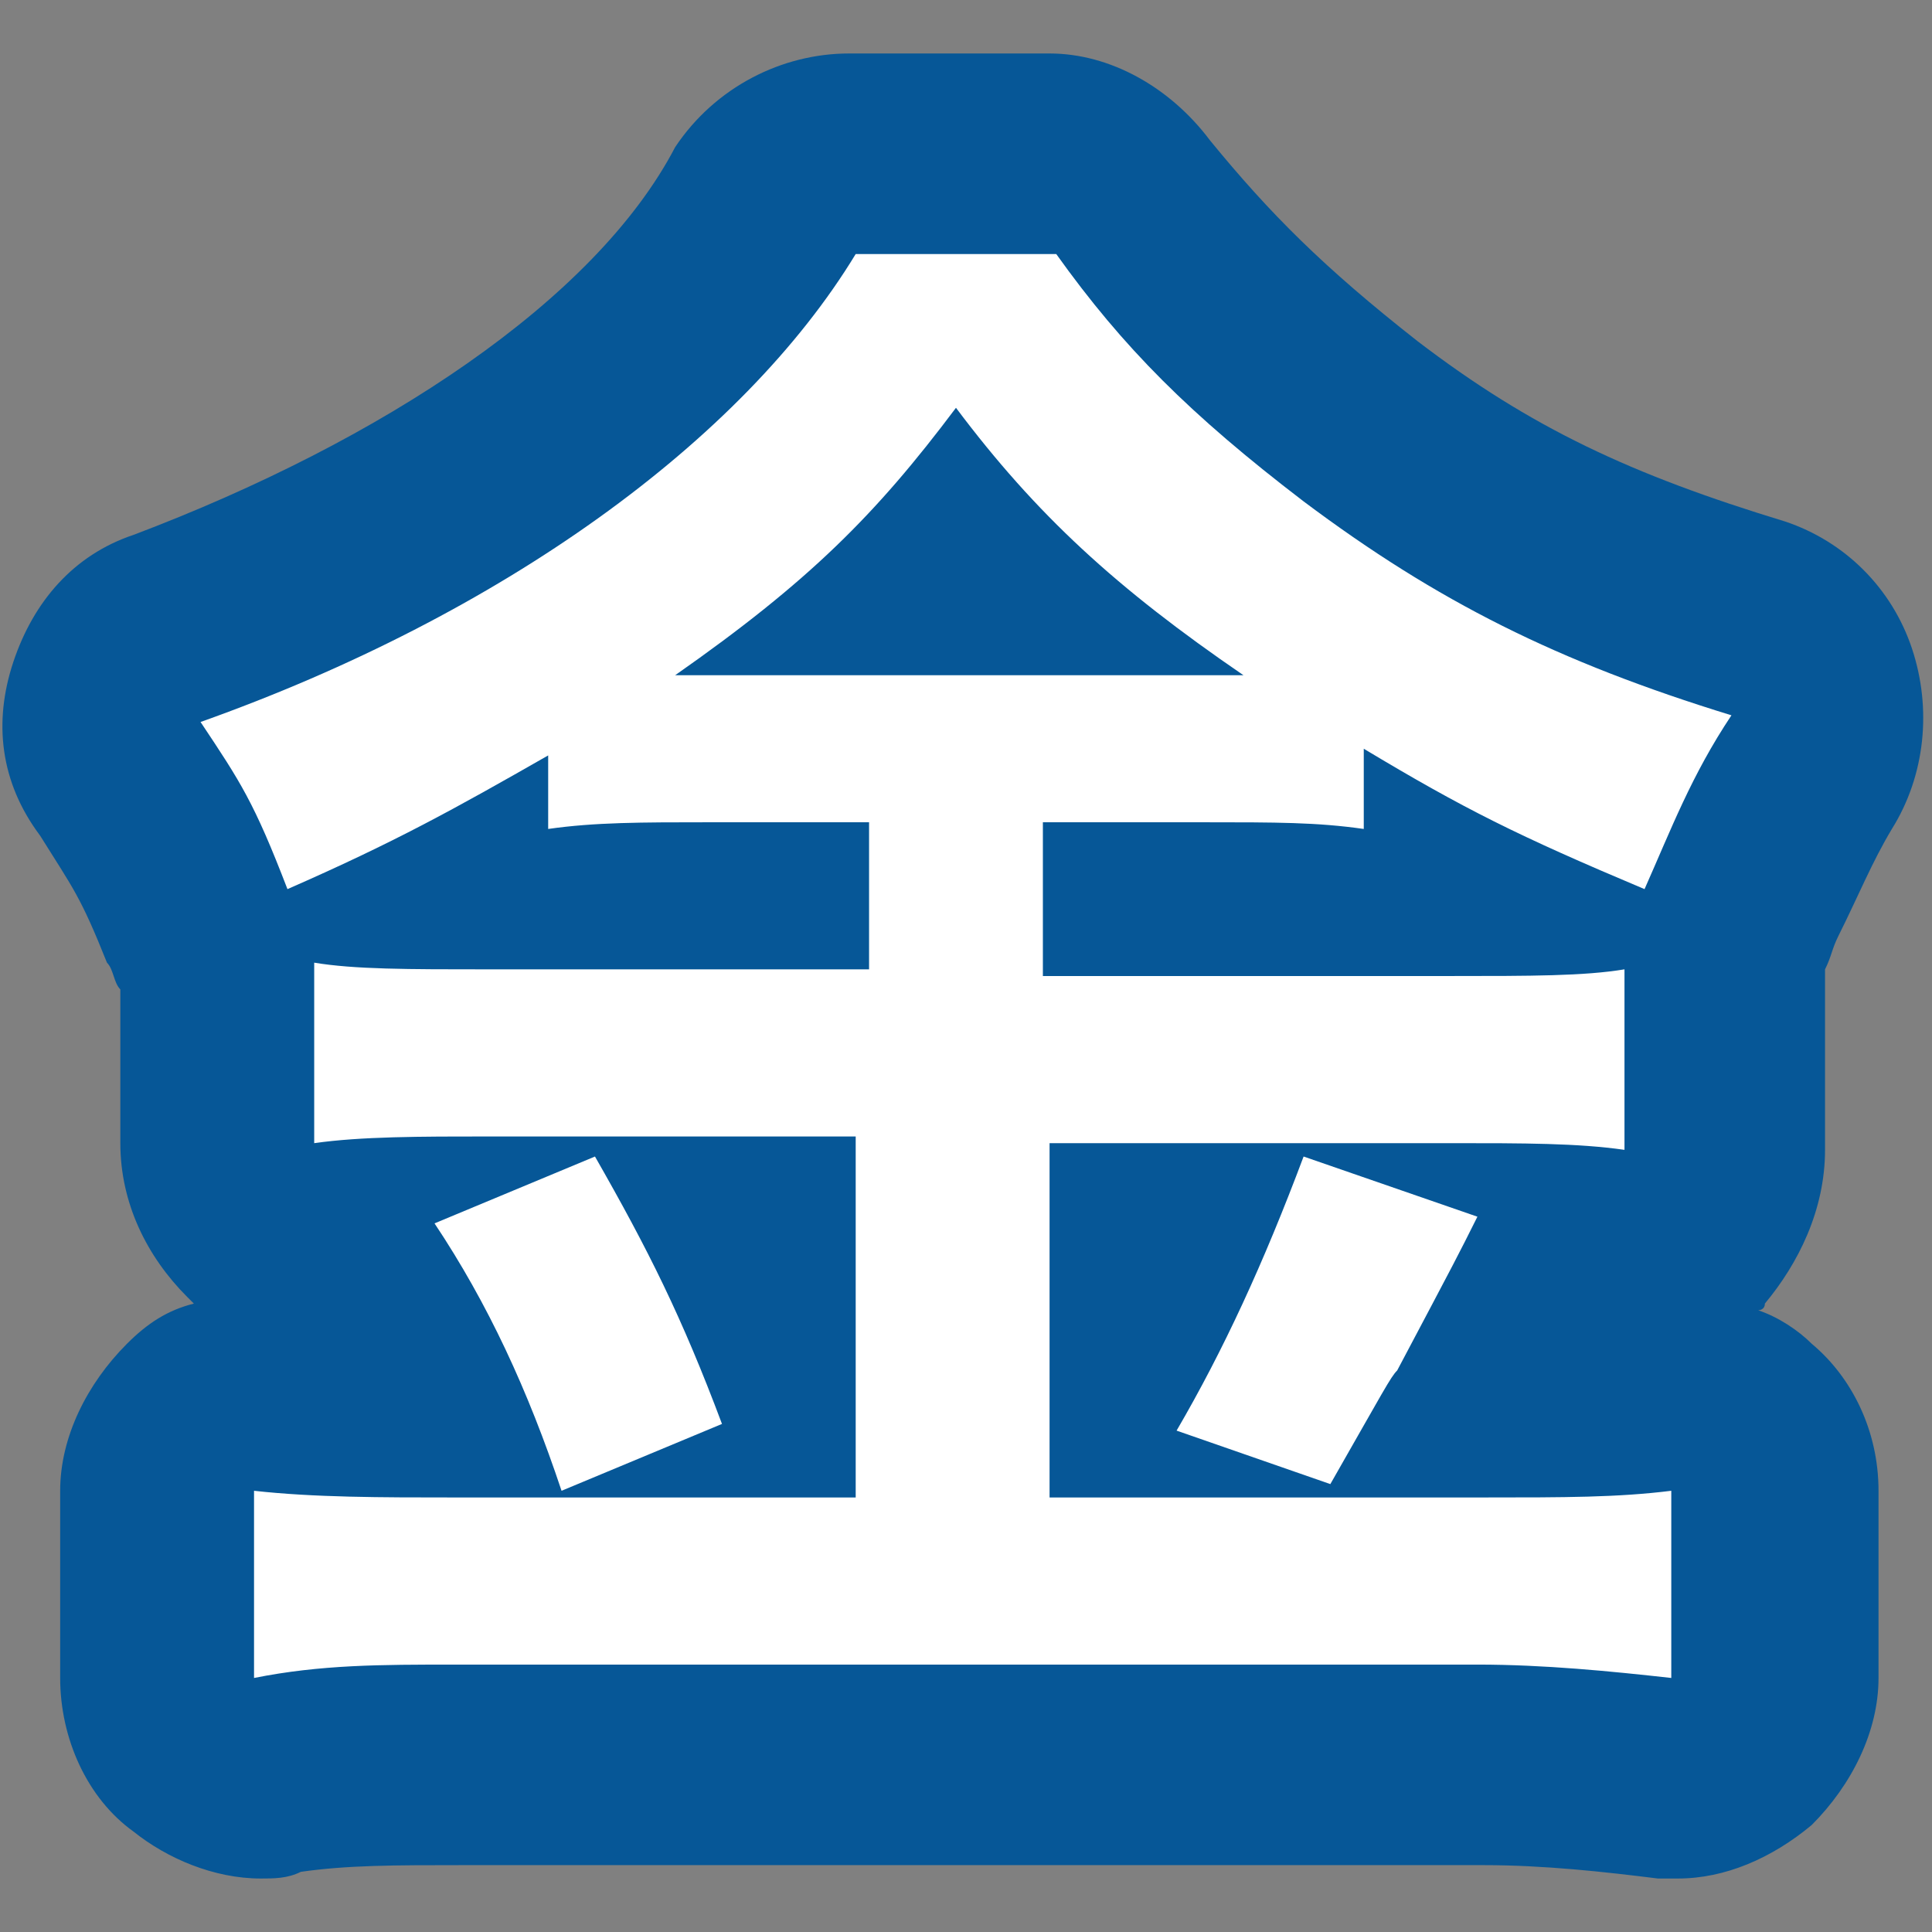
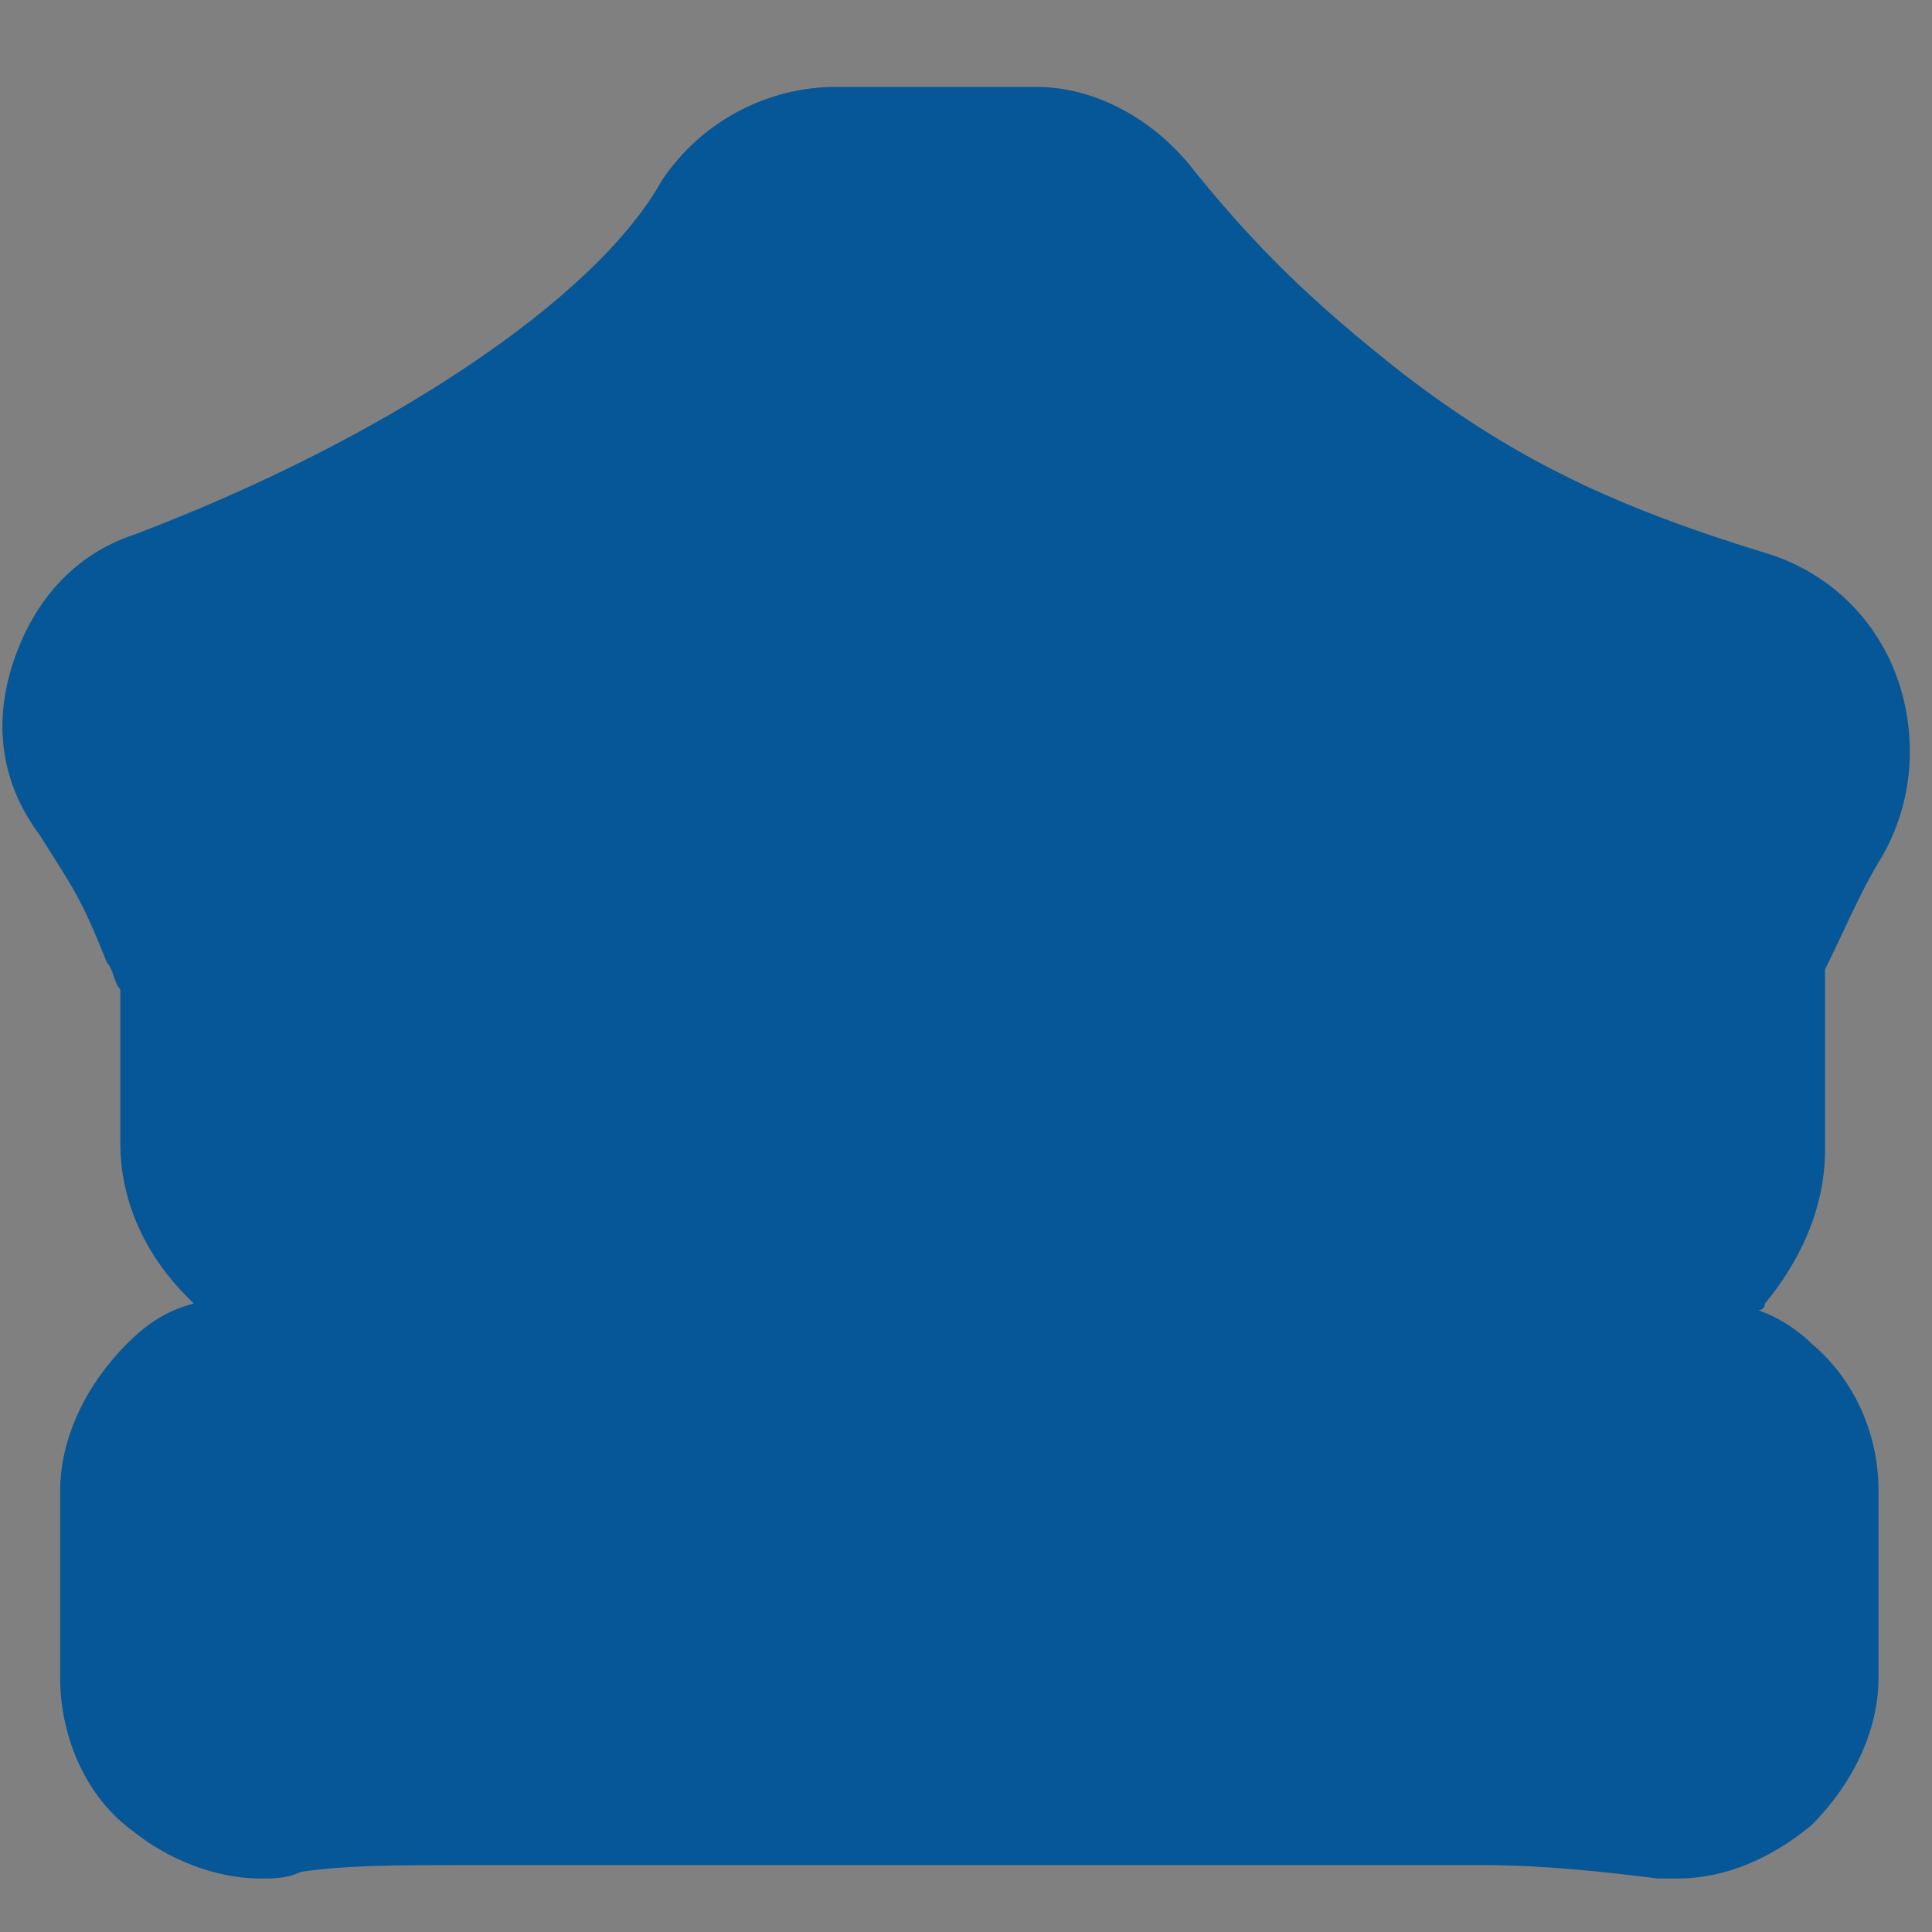
<svg xmlns="http://www.w3.org/2000/svg" version="1.1" id="レイヤー_1" x="0px" y="0px" viewBox="0 0 28.9 28.9" style="enable-background:new 0 0 28.9 28.9;" xml:space="preserve">
  <rect x="0" y="0" width="28.9" height="28.9" fill="#808080" stroke="none" />
  <style type="text/css">
	.st0{fill:#065797;}
	.st1{fill:#FFFFFF;}
</style>
-   <path class="st0" d="M27.3,17.2v-2.6v-0.1c0.1-0.2,0.1-0.3,0.2-0.5c0.3-0.6,0.5-1.1,0.8-1.6c0.5-0.8,0.6-1.8,0.3-2.7  c-0.3-0.9-1-1.6-1.9-1.9c-2.3-0.7-3.8-1.4-5.5-2.7c-1.4-1.1-2.2-1.9-3.1-3c-0.6-0.8-1.5-1.3-2.4-1.3h-3c-1,0-2,0.5-2.6,1.4  C8.9,4.5,5.7,6.6,2,8C1.1,8.3,0.5,9,0.2,9.9S0,11.7,0.6,12.5c0.5,0.8,0.6,0.9,1,1.9c0.1,0.1,0.1,0.3,0.2,0.4v2.3  c0,0.9,0.4,1.7,1,2.3l0.1,0.1c-0.4,0.1-0.7,0.3-1,0.6c-0.6,0.6-1,1.4-1,2.2v2.8c0,0.9,0.4,1.8,1.1,2.3c0.5,0.4,1.2,0.7,1.9,0.7  c0.2,0,0.4,0,0.6-0.1c0.7-0.1,1.4-0.1,2.4-0.1h15.3c0.9,0,1.8,0.1,2.6,0.2c0.1,0,0.2,0,0.3,0c0.7,0,1.4-0.3,2-0.8  c0.6-0.6,1-1.4,1-2.2v-2.8c0-0.9-0.4-1.7-1-2.2c-0.2-0.2-0.5-0.4-0.8-0.5c0,0,0.1,0,0.1-0.1C26.9,18.9,27.3,18.1,27.3,17.2z" />
-   <path class="st1" d="M10.6,12.3c-1,0-1.7,0-2.4,0.1v-1.1c-1.4,0.8-2.3,1.3-3.9,2C3.8,12,3.6,11.7,3,10.8c4.5-1.6,8.1-4.2,9.8-7h3  c1,1.4,2,2.4,3.7,3.7c2,1.5,3.8,2.4,6.4,3.2c-0.6,0.9-0.9,1.7-1.3,2.6c-1.9-0.8-2.7-1.2-4.2-2.1v1.2c-0.7-0.1-1.3-0.1-2.4-0.1h-2.4  v2.3h6.1c1.2,0,2,0,2.6-0.1v2.7c-0.7-0.1-1.5-0.1-2.6-0.1h-6v5.3h6.5c1.2,0,2,0,2.8-0.1v2.8c-0.9-0.1-1.9-0.2-2.9-0.2H6.8  c-1.1,0-2,0-3,0.2v-2.8c0.9,0.1,1.9,0.1,3,0.1h6V17H7.3c-1,0-1.9,0-2.6,0.1v-2.7c0.6,0.1,1.4,0.1,2.6,0.1H13v-2.2  C13,12.3,10.6,12.3,10.6,12.3z M8.9,17.3c0.8,1.4,1.3,2.4,1.9,4l-2.4,1c-0.5-1.5-1.1-2.8-1.9-4L8.9,17.3z M10.6,10.1H18  c0.2,0,0.2,0,0.6,0c-1.9-1.3-3.1-2.4-4.3-4c-1.2,1.6-2.2,2.6-4.2,4H10.6z M22.1,18.2c-0.3,0.6-0.3,0.6-1.2,2.3  c-0.1,0.1-0.2,0.3-1,1.7l-2.3-0.8c0.7-1.2,1.3-2.5,1.9-4.1L22.1,18.2z" />
+   <path class="st0" d="M27.3,17.2v-2.6v-0.1c0.3-0.6,0.5-1.1,0.8-1.6c0.5-0.8,0.6-1.8,0.3-2.7  c-0.3-0.9-1-1.6-1.9-1.9c-2.3-0.7-3.8-1.4-5.5-2.7c-1.4-1.1-2.2-1.9-3.1-3c-0.6-0.8-1.5-1.3-2.4-1.3h-3c-1,0-2,0.5-2.6,1.4  C8.9,4.5,5.7,6.6,2,8C1.1,8.3,0.5,9,0.2,9.9S0,11.7,0.6,12.5c0.5,0.8,0.6,0.9,1,1.9c0.1,0.1,0.1,0.3,0.2,0.4v2.3  c0,0.9,0.4,1.7,1,2.3l0.1,0.1c-0.4,0.1-0.7,0.3-1,0.6c-0.6,0.6-1,1.4-1,2.2v2.8c0,0.9,0.4,1.8,1.1,2.3c0.5,0.4,1.2,0.7,1.9,0.7  c0.2,0,0.4,0,0.6-0.1c0.7-0.1,1.4-0.1,2.4-0.1h15.3c0.9,0,1.8,0.1,2.6,0.2c0.1,0,0.2,0,0.3,0c0.7,0,1.4-0.3,2-0.8  c0.6-0.6,1-1.4,1-2.2v-2.8c0-0.9-0.4-1.7-1-2.2c-0.2-0.2-0.5-0.4-0.8-0.5c0,0,0.1,0,0.1-0.1C26.9,18.9,27.3,18.1,27.3,17.2z" />
</svg>